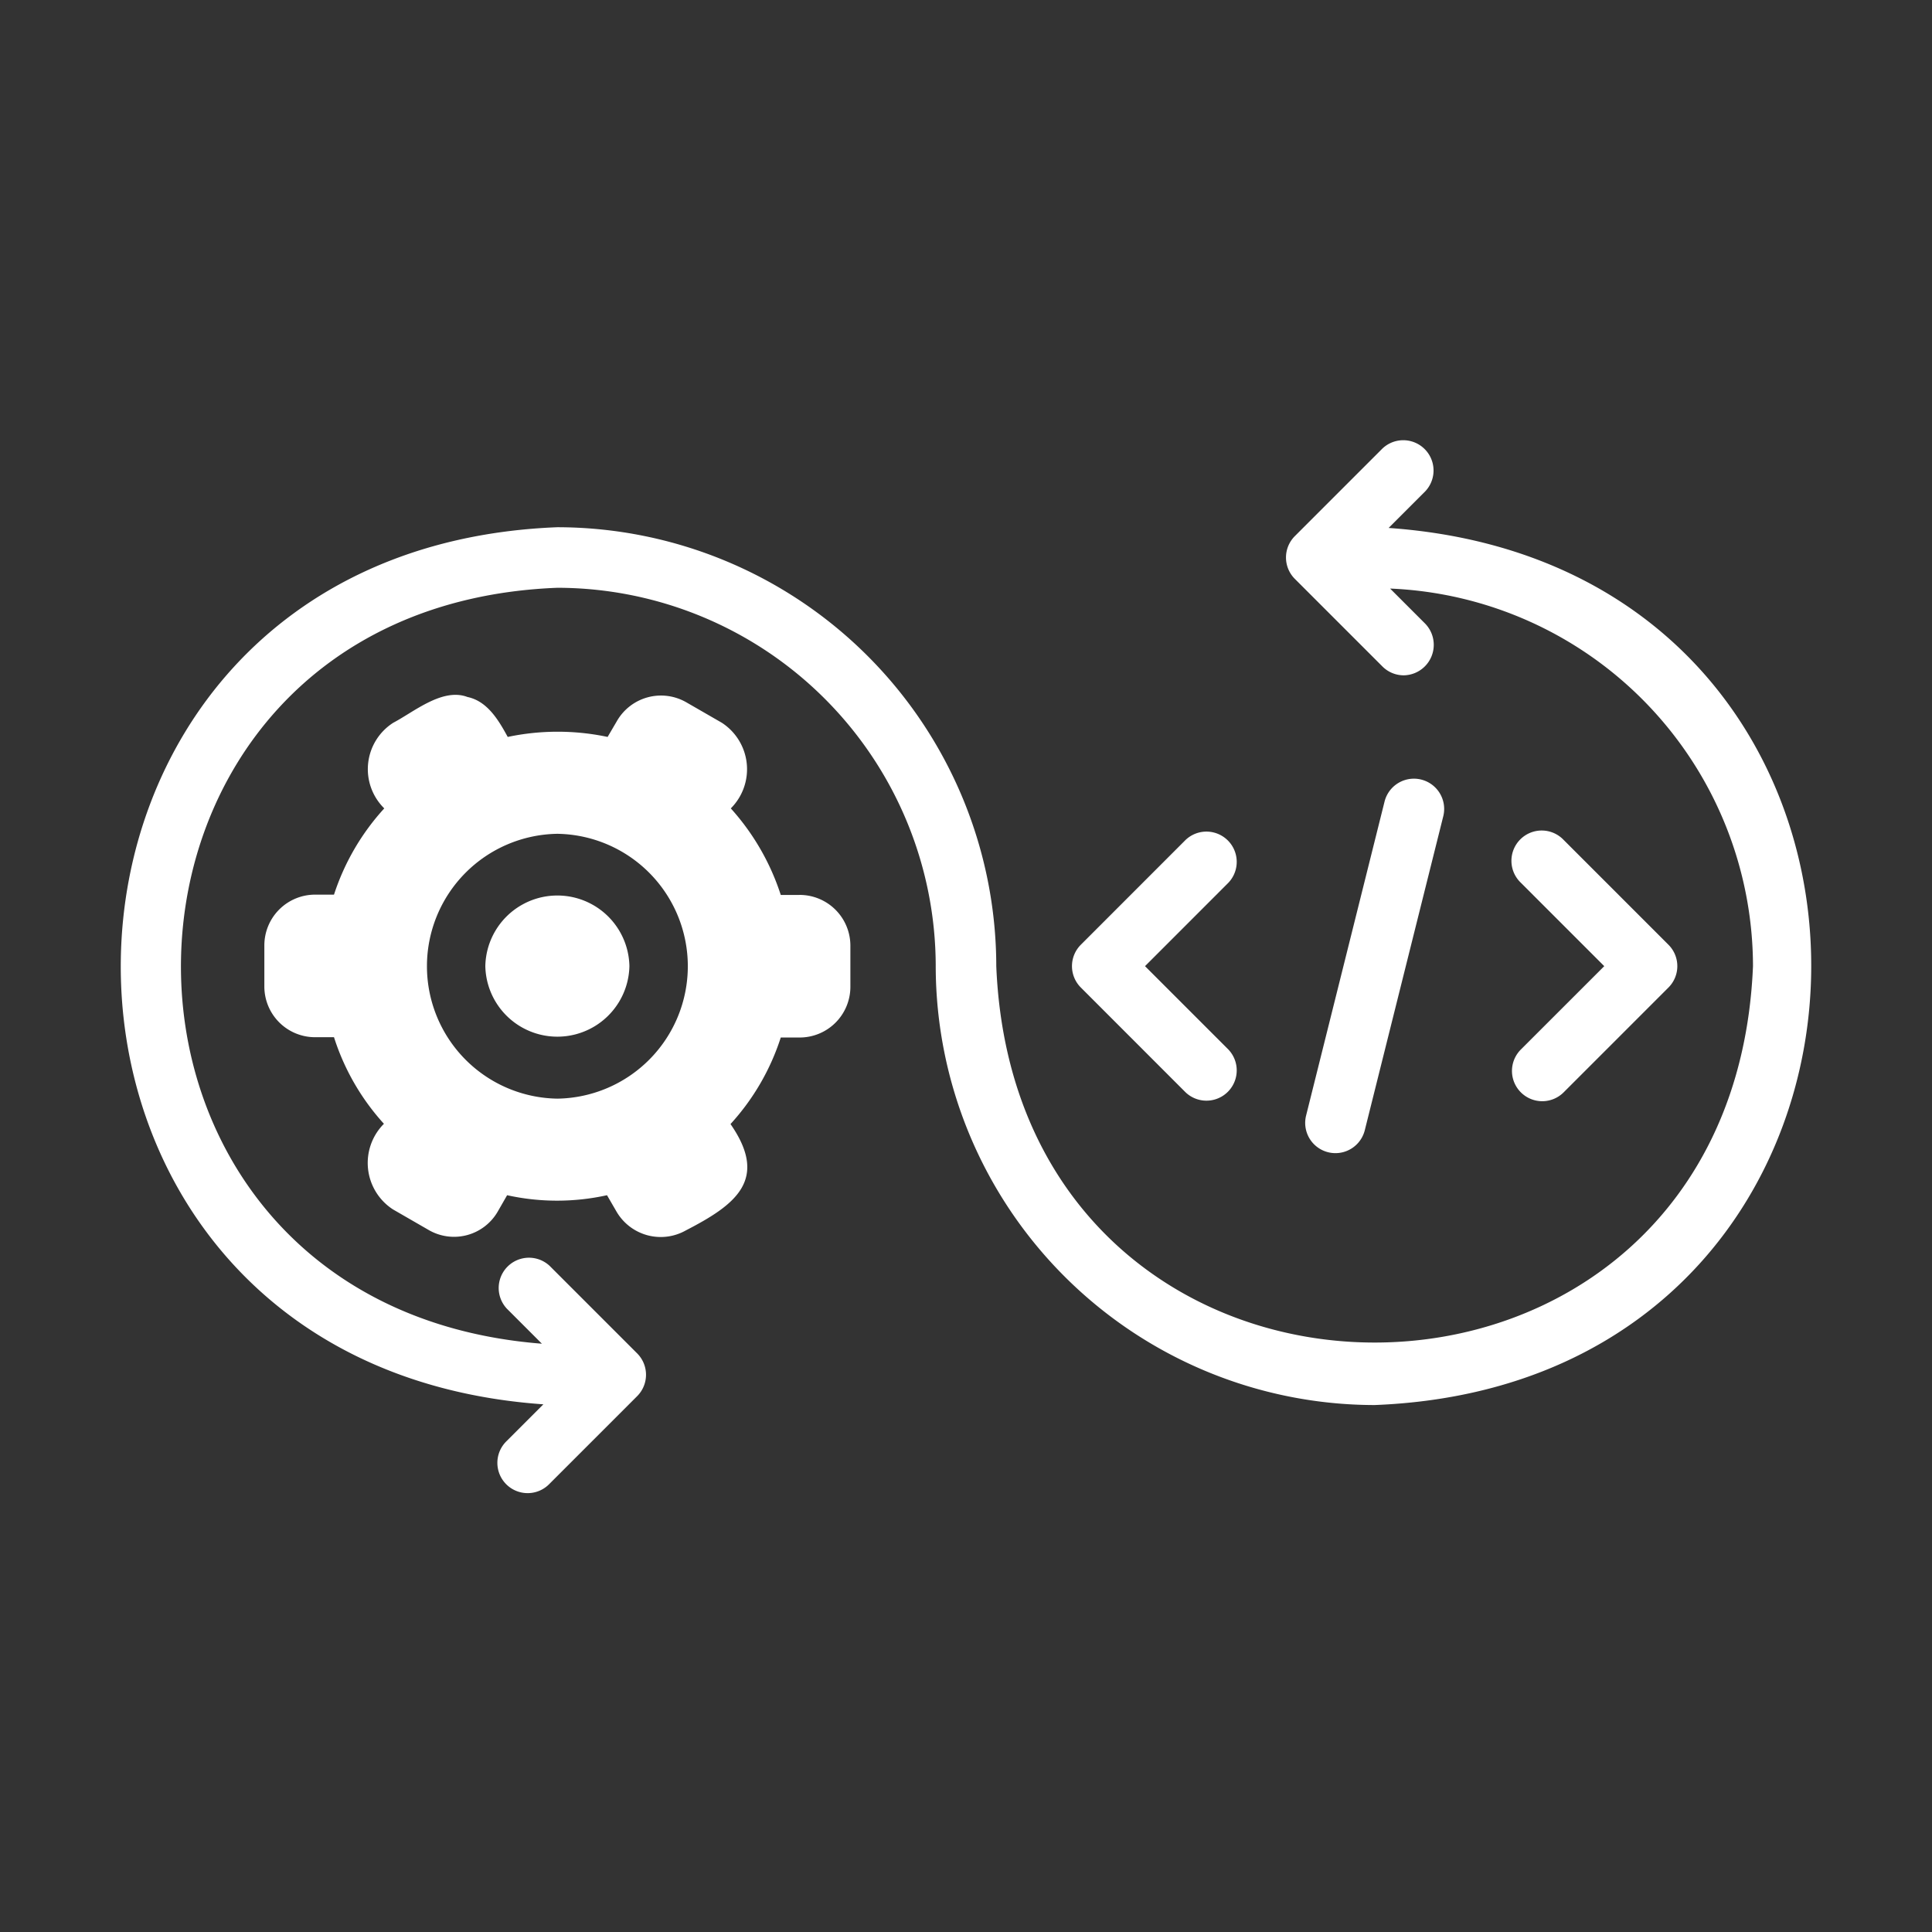
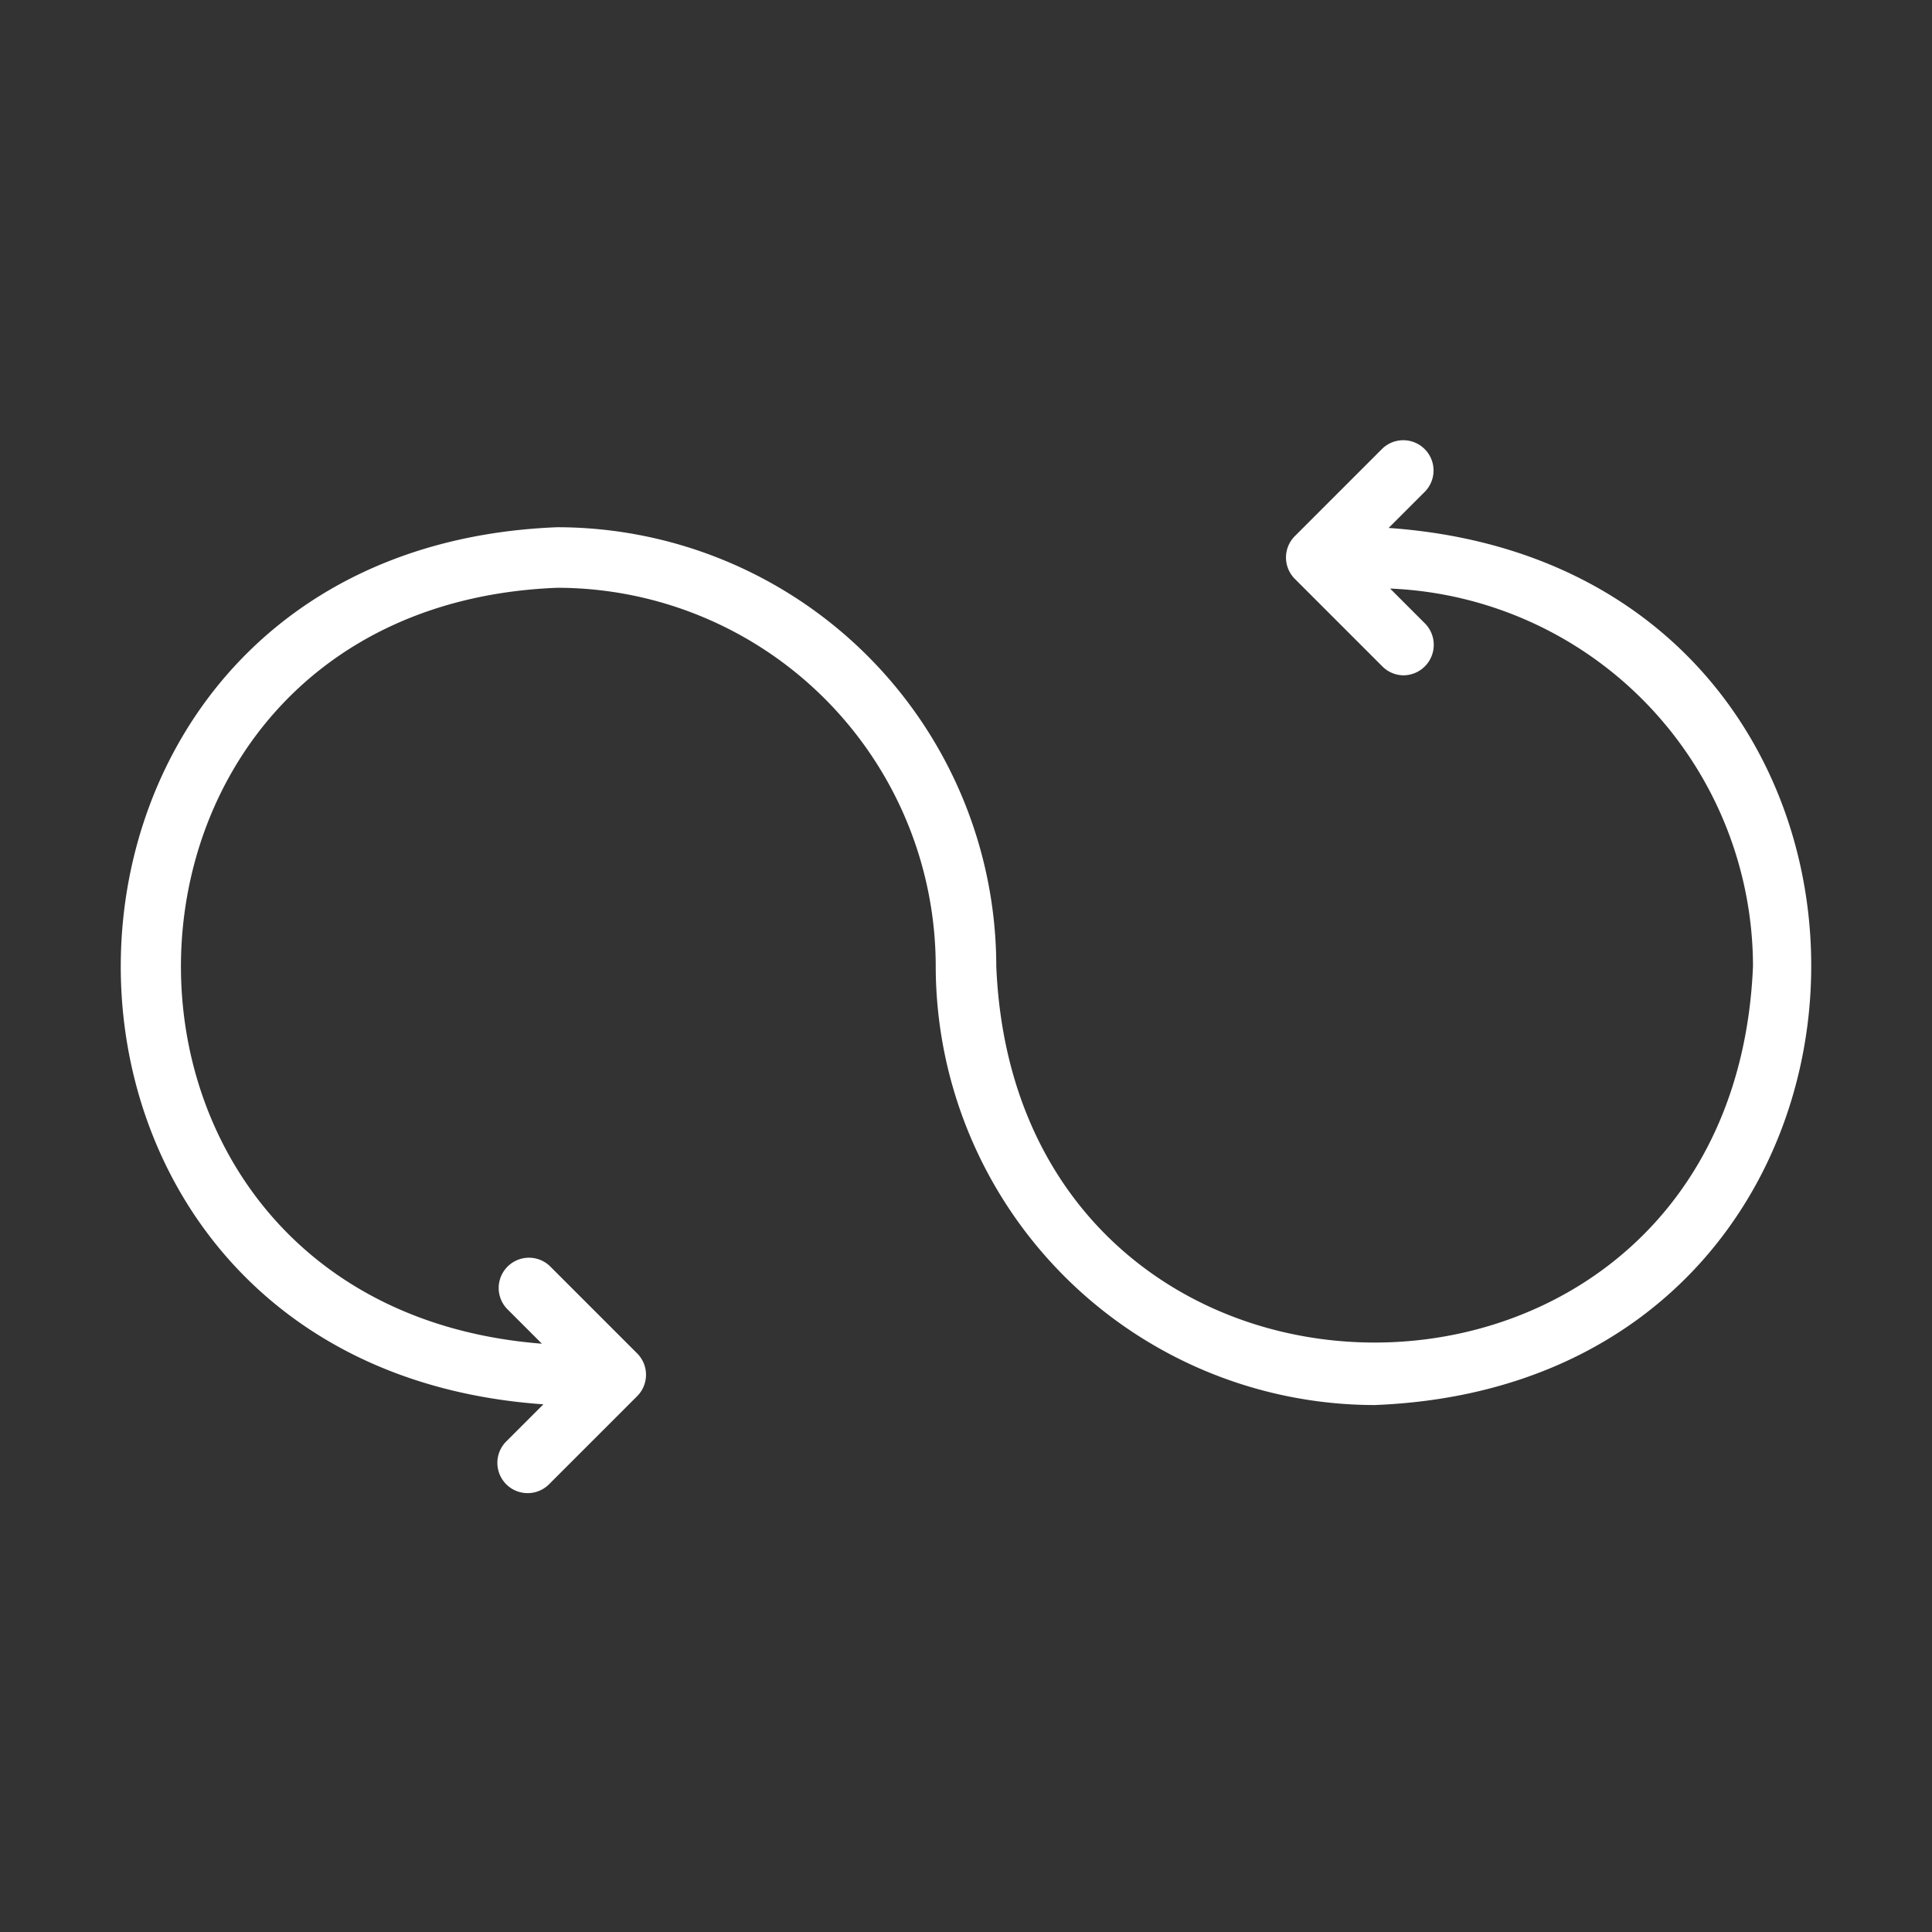
<svg xmlns="http://www.w3.org/2000/svg" version="1.1" width="512" height="512" x="0" y="0" viewBox="0 0 64 64" style="enable-background:new 0 0 512 512" xml:space="preserve" class="">
  <rect x="0" y="0" width="64" height="64" fill="#333333" stroke="none" />
  <g>
    <g fill="#0071bc">
      <path d="m46 17.489 1.212-1.212a1.003 1.003 0 0 0-1.418-1.418l-2.9 2.9a1.002 1.002 0 0 0 0 1.418l2.9 2.9a1 1 0 0 0 .709.294 1.01 1.01 0 0 0 .709-1.711l-1.163-1.163A12.539 12.539 0 0 1 58.07 32.005c-.69 16.63-24.382 16.62-25.067 0a14.556 14.556 0 0 0-14.54-14.54C-.531 18.208-.95 45.19 18 46.52l-1.212 1.212a1.003 1.003 0 1 0 1.418 1.418l2.9-2.9a1.002 1.002 0 0 0 0-1.418l-2.9-2.9a1.003 1.003 0 0 0-1.418 1.417l1.163 1.163c-16.245-1.275-15.804-24.408.513-25.041a12.548 12.548 0 0 1 12.533 12.534 14.556 14.556 0 0 0 14.54 14.539C64.531 45.8 64.95 18.82 46 17.489z" fill="#ffffff" opacity="1" data-original="#0071bc" class="" />
-       <path d="M26.485 29.646h-.621a7.923 7.923 0 0 0-1.655-2.867 1.835 1.835 0 0 0-.3-2.838l-1.184-.682a1.684 1.684 0 0 0-2.286.622l-.311.531a8 8 0 0 0-3.309 0c-.298-.546-.67-1.185-1.333-1.323-.83-.316-1.778.498-2.457.852a1.824 1.824 0 0 0-.3 2.838 7.824 7.824 0 0 0-1.665 2.857h-.622a1.682 1.682 0 0 0-1.685 1.685v1.363a1.68 1.68 0 0 0 1.685 1.675h.622a7.76 7.76 0 0 0 1.654 2.868 1.835 1.835 0 0 0 .301 2.837l1.183.682a1.672 1.672 0 0 0 2.286-.611l.311-.542a7.673 7.673 0 0 0 3.309 0l.32.552a1.695 1.695 0 0 0 2.297.611c1.625-.84 2.76-1.67 1.474-3.52a7.781 7.781 0 0 0 1.665-2.867h.621a1.68 1.68 0 0 0 1.685-1.674V31.33a1.682 1.682 0 0 0-1.685-1.685zm-8.021 6.748a4.387 4.387 0 0 1 0-8.773 4.387 4.387 0 0 1 0 8.773z" fill="#ffffff" opacity="1" data-original="#0071bc" class="" />
-       <path d="M16.077 32.003a2.387 2.387 0 0 0 4.773 0 2.387 2.387 0 0 0-4.773 0zM39.274 36.185a1.003 1.003 0 0 0 1.418-1.418l-2.762-2.762 2.762-2.763a1.003 1.003 0 0 0-1.418-1.418l-3.47 3.472a1.002 1.002 0 0 0 0 1.417zM50.38 36.185a1.002 1.002 0 0 0 1.418 0l3.472-3.472a1.002 1.002 0 0 0 0-1.417l-3.472-3.472a1.003 1.003 0 1 0-1.418 1.418l2.763 2.763-2.763 2.762a1.002 1.002 0 0 0 0 1.418zM45.207 37.454 47.81 27.04a1.002 1.002 0 0 0-1.945-.486l-2.602 10.413a1.002 1.002 0 0 0 1.944.486z" fill="#ffffff" opacity="1" data-original="#0071bc" class="" />
    </g>
  </g>
</svg>